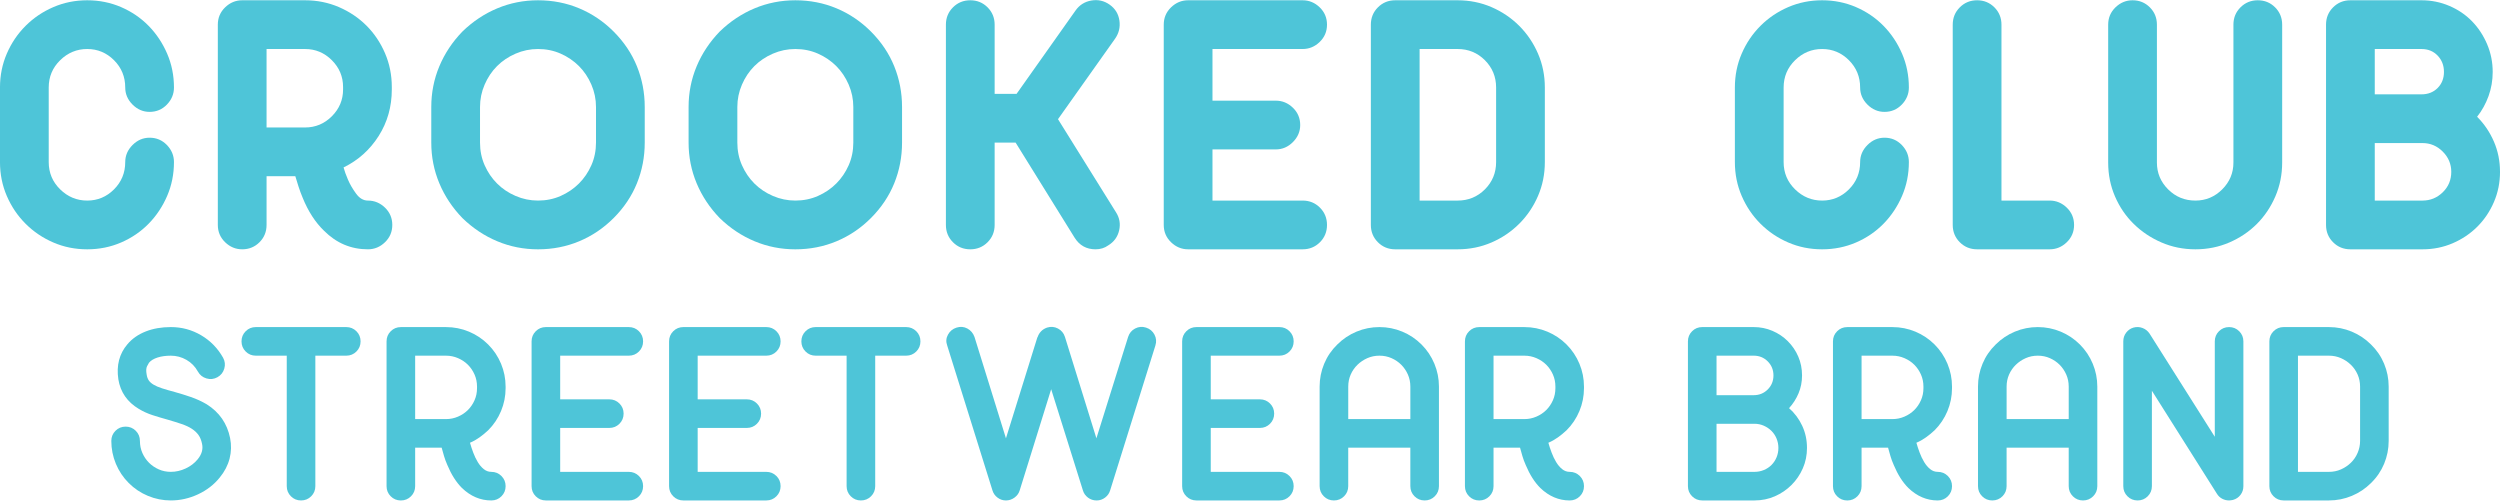
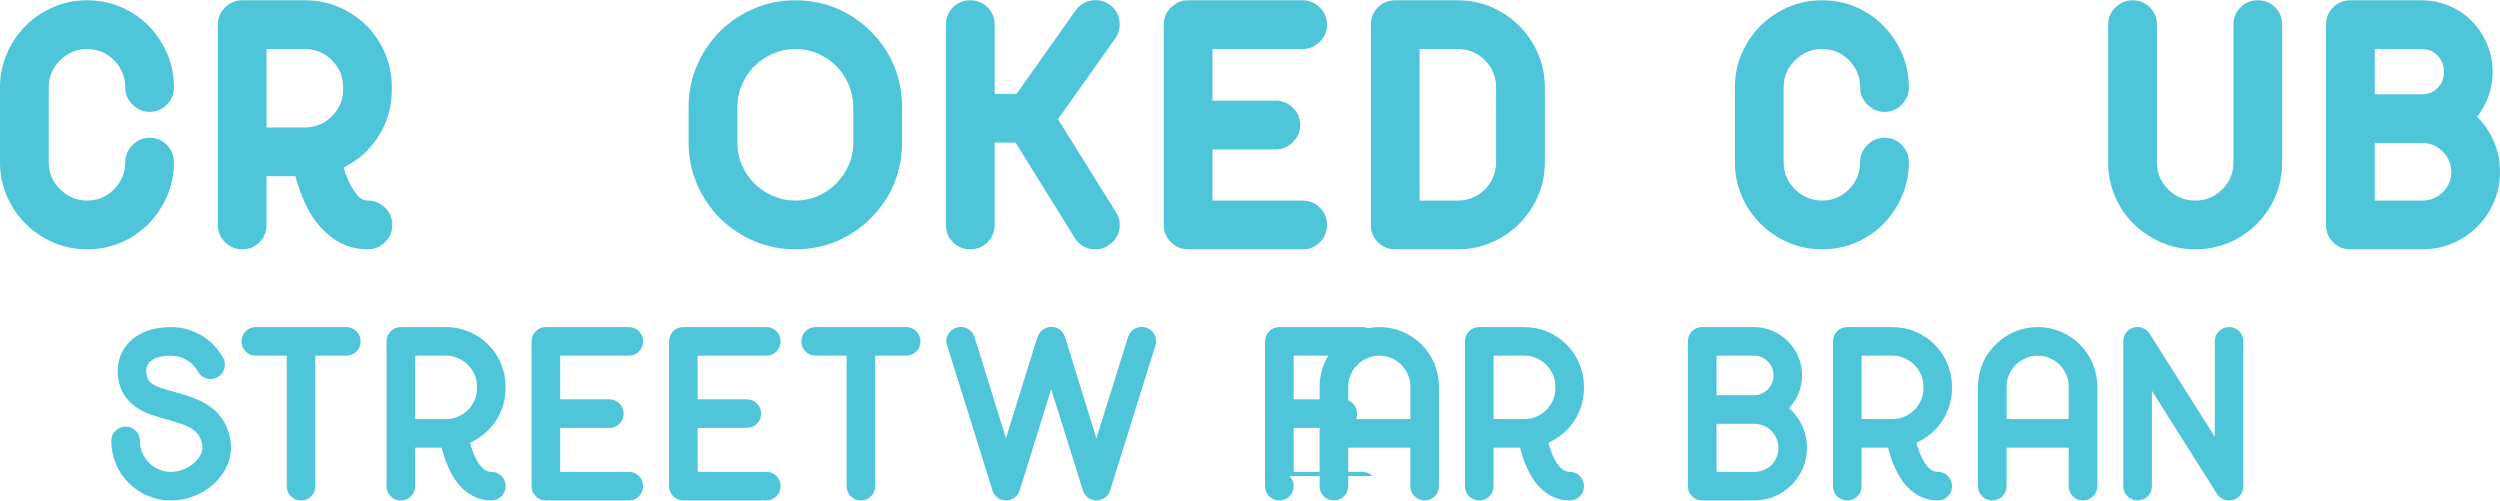
<svg xmlns="http://www.w3.org/2000/svg" id="_x3C_Layer_x3E_" width="4.275in" height=".856in" viewBox="0 0 307.793 61.596">
  <defs>
    <style>      .st0 {        fill: #4ec5d8;      }    </style>
  </defs>
  <g>
    <path class="st0" d="M10.738,6.017c-1.281,0-2.391.46-3.33,1.38-.94.92-1.41,2.04-1.41,3.36v9.18c0,1.32.47,2.44,1.41,3.36.939.92,2.049,1.38,3.33,1.38,1.28,0,2.379-.459,3.3-1.38.919-.92,1.38-2.04,1.38-3.36,0-.799.3-1.5.9-2.1.6-.6,1.299-.9,2.1-.9.84,0,1.55.3,2.13.9.58.6.87,1.3.87,2.1,0,1.48-.28,2.871-.84,4.17-.561,1.3-1.32,2.44-2.28,3.42-.96.98-2.091,1.75-3.39,2.311-1.3.561-2.69.84-4.17.84-1.48,0-2.871-.279-4.17-.84-1.3-.561-2.44-1.33-3.42-2.311-.981-.98-1.75-2.12-2.31-3.42C.278,22.808-.002,21.418-.002,19.937v-9.18C-.002,9.278.278,7.888.838,6.588c.56-1.299,1.329-2.439,2.31-3.42.979-.98,2.12-1.75,3.42-2.31C7.868.297,9.258.017,10.738.017c1.479,0,2.87.28,4.17.84,1.299.561,2.43,1.33,3.39,2.31.96.98,1.719,2.121,2.28,3.42.56,1.3.84,2.69.84,4.17,0,.801-.291,1.5-.87,2.1-.58.6-1.29.9-2.13.9-.801,0-1.5-.3-2.1-.9-.6-.6-.9-1.299-.9-2.1,0-1.32-.46-2.439-1.38-3.36-.921-.92-2.021-1.38-3.3-1.38Z" />
    <path class="st0" d="M45.298,24.677c.799,0,1.5.291,2.1.87.6.58.9,1.291.9,2.13s-.3,1.551-.9,2.13c-.6.58-1.3.87-2.1.87-2.081,0-3.88-.76-5.4-2.28-1.08-1.04-1.96-2.4-2.64-4.08-.201-.48-.371-.939-.51-1.38-.141-.439-.27-.859-.39-1.26h-3.54v6c0,.84-.291,1.551-.87,2.13-.581.58-1.29.87-2.13.87-.801,0-1.5-.29-2.1-.87-.6-.579-.9-1.29-.9-2.13V3.017c0-.84.3-1.549.9-2.13.6-.579,1.299-.87,2.1-.87h7.74c1.479,0,2.87.28,4.17.84,1.299.561,2.43,1.32,3.39,2.28s1.719,2.091,2.28,3.39c.56,1.3.84,2.69.84,4.17v.3c0,2.121-.54,4.03-1.62,5.73-1.08,1.701-2.52,2.991-4.32,3.87.12.441.3.94.54,1.5.24.561.57,1.131.99,1.71.42.581.909.87,1.47.87ZM32.818,15.677h4.74c1.28,0,2.379-.459,3.3-1.38.919-.92,1.38-2.02,1.38-3.3v-.3c0-1.28-.46-2.379-1.38-3.3-.921-.92-2.021-1.38-3.3-1.38h-4.74v9.66Z" />
-     <path class="st0" d="M75.538,3.858c1.28,1.28,2.24,2.71,2.88,4.29.639,1.581.96,3.25.96,5.01v4.38c0,1.761-.321,3.431-.96,5.01-.64,1.581-1.6,3.01-2.88,4.291-1.24,1.24-2.65,2.189-4.23,2.85-1.581.66-3.27.99-5.07.99-1.76,0-3.43-.33-5.01-.99-1.581-.66-3.01-1.609-4.29-2.85-1.24-1.28-2.19-2.71-2.85-4.291-.66-1.58-.99-3.25-.99-5.01v-4.38c0-1.76.33-3.429.99-5.01.66-1.58,1.61-3.01,2.85-4.29,1.28-1.24,2.709-2.19,4.29-2.85,1.58-.66,3.25-.99,5.01-.99,1.8,0,3.49.33,5.07.99,1.58.66,2.99,1.61,4.23,2.85ZM73.378,13.157c0-.96-.19-1.88-.57-2.76-.381-.879-.891-1.64-1.53-2.28-.64-.639-1.39-1.149-2.25-1.53-.86-.38-1.791-.57-2.79-.57-.96,0-1.88.19-2.76.57-.88.38-1.641.891-2.28,1.53-.64.64-1.15,1.401-1.53,2.28-.381.88-.57,1.8-.57,2.76v4.38c0,1.0.189,1.931.57,2.79.38.861.89,1.611,1.53,2.25.64.641,1.4,1.15,2.28,1.53.879.38,1.8.57,2.76.57 1,0,1.93-.189,2.79-.57.86-.38,1.61-.89,2.25-1.53.64-.639,1.149-1.389,1.53-2.25.379-.859.57-1.79.57-2.79v-4.38Z" />
    <path class="st0" d="M107.218,3.858c1.28,1.28,2.24,2.71,2.88,4.29.639,1.581.96,3.25.96,5.01v4.38c0,1.761-.321,3.431-.96,5.01-.64,1.581-1.6,3.01-2.88,4.291-1.24,1.24-2.65,2.189-4.23,2.85-1.581.66-3.27.99-5.07.99-1.76,0-3.43-.33-5.01-.99-1.581-.66-3.01-1.609-4.29-2.85-1.24-1.28-2.19-2.71-2.85-4.291-.66-1.58-.99-3.25-.99-5.01v-4.38c0-1.76.33-3.429.99-5.01.66-1.58,1.61-3.01,2.85-4.29,1.28-1.24,2.709-2.19,4.29-2.85,1.58-.66,3.25-.99,5.01-.99,1.8,0,3.49.33,5.07.99,1.58.66,2.99,1.61,4.23,2.85ZM105.058,13.157c0-.96-.19-1.88-.57-2.76-.381-.879-.891-1.64-1.53-2.28-.64-.639-1.39-1.149-2.25-1.53-.86-.38-1.791-.57-2.79-.57-.96,0-1.88.19-2.76.57-.88.38-1.641.891-2.28,1.53-.64.64-1.15,1.401-1.53,2.28-.381.88-.57,1.8-.57,2.76v4.38c0,1.0.189,1.931.57,2.79.38.861.89,1.611,1.53,2.25.64.641,1.4,1.15,2.28,1.53.879.38,1.8.57,2.76.57 1,0,1.93-.189,2.79-.57.86-.38,1.61-.89,2.25-1.53.64-.639,1.149-1.389,1.53-2.25.379-.859.57-1.79.57-2.79v-4.38Z" />
    <path class="st0" d="M137.398,26.117c.439.681.57,1.421.39,2.221-.18.8-.63,1.42-1.35,1.859-.441.321-.96.48-1.56.48-1.121,0-1.98-.48-2.58-1.44l-7.26-11.7h-2.58v10.141c0,.84-.291,1.551-.87,2.13-.581.58-1.29.87-2.13.87-.84,0-1.551-.29-2.13-.87-.58-.579-.87-1.29-.87-2.13V3.017c0-.84.29-1.549.87-2.13.58-.579,1.29-.87,2.13-.87.84,0,1.549.291,2.13.87.579.581.87,1.29.87,2.13v8.52h2.7l7.26-10.26c.48-.68,1.129-1.089,1.95-1.23.819-.14,1.569.03,2.25.51.68.48,1.08,1.131,1.2,1.95.12.82-.06,1.57-.54,2.25l-7.02,9.9,7.14,11.46Z" />
    <path class="st0" d="M162.507,25.547c.579.58.87,1.291.87,2.13s-.291,1.551-.87,2.13c-.58.58-1.29.87-2.13.87h-14.1c-.801,0-1.5-.29-2.1-.87-.6-.579-.9-1.29-.9-2.13V3.017c0-.84.3-1.549.9-2.13.6-.579,1.299-.87,2.1-.87h14.1c.8,0,1.5.291,2.1.87.601.581.9,1.29.9,2.13,0,.84-.3,1.551-.9,2.13-.6.58-1.3.87-2.1.87h-11.1v6.36h7.8c.8,0,1.5.291,2.1.87.601.581.9,1.29.9,2.13,0,.8-.3,1.5-.9,2.1-.6.6-1.3.9-2.1.9h-7.8v6.3h11.1c.84,0,1.55.291,2.13.87Z" />
    <path class="st0" d="M179.456.017c1.479,0,2.869.28,4.17.84,1.3.561,2.439,1.33,3.42,2.31.979.98,1.749,2.121,2.31,3.42.561,1.3.841,2.69.841,4.17v9.18c0,1.48-.28,2.871-.841,4.17-.561,1.3-1.33,2.44-2.31,3.42-.98.98-2.12,1.75-3.42,2.311-1.301.561-2.69.84-4.17.84h-7.68c-.841,0-1.551-.29-2.131-.87-.58-.579-.869-1.29-.869-2.13V3.017c0-.84.289-1.549.869-2.13.58-.579,1.29-.87,2.131-.87h7.68ZM184.197,10.757c0-1.32-.461-2.439-1.38-3.36-.921-.92-2.04-1.38-3.36-1.38h-4.68v18.66h4.68c1.32,0,2.439-.459,3.36-1.38.919-.92,1.38-2.04,1.38-3.36v-9.18Z" />
    <path class="st0" d="M224.335,6.017c-1.281,0-2.391.46-3.33,1.38-.94.92-1.41,2.04-1.41,3.36v9.18c0,1.32.47,2.44,1.41,3.36.939.92,2.049,1.38,3.33,1.38,1.279,0,2.379-.459,3.3-1.38.92-.92,1.38-2.04,1.38-3.36,0-.799.3-1.5.899-2.1.601-.6,1.3-.9,2.101-.9.84,0,1.55.3,2.13.9.579.6.87,1.3.87,2.1,0,1.48-.28,2.871-.84,4.17-.561,1.3-1.32,2.44-2.28,3.42-.96.98-2.091,1.75-3.39,2.311-1.301.561-2.691.84-4.17.84-1.48,0-2.871-.279-4.171-.84s-2.439-1.33-3.42-2.311c-.98-.98-1.75-2.12-2.31-3.42-.561-1.299-.84-2.69-.84-4.17v-9.18c0-1.479.279-2.87.84-4.17.56-1.299,1.329-2.439,2.31-3.42.98-.98,2.12-1.75,3.42-2.31,1.3-.56,2.69-.84,4.171-.84,1.479,0,2.869.28,4.17.84,1.299.561,2.43,1.33,3.39,2.31.96.98,1.72,2.121,2.28,3.42.56,1.3.84,2.69.84,4.17,0,.801-.291,1.5-.87,2.1-.58.6-1.29.9-2.13.9-.801,0-1.5-.3-2.101-.9-.6-.6-.899-1.299-.899-2.1,0-1.32-.46-2.439-1.38-3.36-.921-.92-2.021-1.38-3.3-1.38Z" />
-     <path class="st0" d="M254.455,25.547c.6.58.899,1.291.899,2.13s-.3,1.551-.899,2.13c-.601.58-1.301.87-2.101.87h-8.939c-.84,0-1.551-.29-2.13-.87-.581-.579-.87-1.29-.87-2.13V3.017c0-.84.289-1.549.87-2.13.579-.579,1.29-.87,2.13-.87s1.55.291,2.13.87c.579.581.87,1.29.87,2.13v21.66h5.939c.8,0,1.5.291,2.101.87Z" />
    <path class="st0" d="M277.974.017c.84,0,1.55.291,2.13.87.579.581.87,1.29.87,2.13v16.98c0,1.48-.28,2.871-.84,4.17-.561,1.3-1.32,2.43-2.28,3.39-.96.96-2.091,1.72-3.39,2.28-1.301.561-2.691.84-4.17.84-1.48,0-2.871-.279-4.171-.84s-2.439-1.32-3.42-2.28c-.98-.96-1.75-2.09-2.31-3.39-.561-1.3-.84-2.69-.84-4.17V3.017c0-.84.3-1.549.899-2.13.601-.579,1.3-.87,2.101-.87.84,0,1.55.291,2.13.87.579.581.87,1.29.87,2.13v16.98c0,1.281.459,2.38,1.38,3.3.92.92,2.04,1.38,3.36,1.38,1.279,0,2.379-.459,3.3-1.38.92-.92,1.38-2.02,1.38-3.3V3.017c0-.84.29-1.549.87-2.13.579-.579,1.29-.87,2.13-.87Z" />
    <path class="st0" d="M306.894,8.838c0,1.041-.17,2.03-.51,2.97-.34.94-.81,1.791-1.41,2.55.88.88,1.569,1.9,2.07,3.06.5,1.16.75,2.4.75,3.72s-.25,2.561-.75,3.72c-.501,1.161-1.181,2.17-2.04,3.03-.86.86-1.87,1.54-3.03,2.04s-2.399.75-3.72.75h-8.88c-.84,0-1.551-.29-2.13-.87-.581-.579-.87-1.29-.87-2.13V3.017c0-.84.289-1.549.87-2.13.579-.579,1.29-.87,2.13-.87h8.76c1.2,0,2.34.231,3.42.69,1.08.46,2.01,1.09,2.79,1.89.78.801,1.399,1.74,1.86,2.82.459,1.08.689,2.22.689,3.42ZM292.374,11.597h5.76c.8,0,1.46-.26,1.98-.78.519-.52.779-1.18.779-1.98,0-.8-.261-1.47-.779-2.01-.521-.54-1.181-.81-1.98-.81h-5.76v5.58ZM298.254,24.677c.96,0,1.79-.339,2.49-1.02.699-.68,1.05-1.52,1.05-2.52,0-.96-.351-1.79-1.05-2.49-.7-.7-1.53-1.05-2.49-1.05h-5.88v7.08h5.88Z" />
  </g>
  <g>
    <path class="st0" d="M25.449,49.756c1.558.981,2.518,2.368,2.88,4.16.171.854.149,1.695-.063,2.527-.214.832-.619,1.611-1.216,2.336-.704.875-1.596,1.563-2.672,2.064-1.078.501-2.192.752-3.345.752-.981,0-1.92-.187-2.815-.56-.896-.373-1.686-.901-2.368-1.584-.684-.683-1.211-1.473-1.584-2.368-.374-.896-.561-1.835-.561-2.816,0-.49.171-.906.513-1.248.341-.341.757-.512,1.248-.512.49,0,.906.171,1.248.512.341.342.512.758.512,1.248,0,.533.101,1.029.304,1.488s.475.858.816,1.2c.341.341.741.613,1.2.815.458.203.954.305,1.487.305.619,0,1.227-.139,1.824-.416.597-.277,1.088-.651,1.472-1.12.513-.619.693-1.259.544-1.92-.085-.427-.229-.784-.432-1.072-.203-.288-.475-.544-.816-.769-.341-.224-.763-.421-1.264-.592-.501-.17-1.083-.352-1.744-.544-.619-.17-1.227-.352-1.823-.544-.598-.192-1.163-.448-1.696-.768-1.43-.854-2.272-2.069-2.528-3.648-.256-1.706.117-3.146,1.12-4.32.576-.682,1.322-1.204,2.24-1.567.917-.362,1.952-.544,3.104-.544,1.345,0,2.587.336,3.729,1.008,1.141.672,2.042,1.595,2.704,2.768.234.428.282.875.144,1.345-.139.469-.422.821-.848,1.056-.428.235-.875.283-1.345.144-.469-.138-.821-.421-1.056-.848-.342-.618-.811-1.099-1.408-1.439-.597-.342-1.237-.513-1.92-.513-.619,0-1.163.075-1.632.225-.47.149-.821.362-1.056.64-.043.063-.123.208-.24.432-.117.225-.134.571-.048,1.04.042.277.128.513.256.704.128.192.325.368.592.528s.613.31,1.04.448.96.293,1.601.464c.618.171,1.269.373,1.951.607.683.235,1.333.534,1.952.896Z" />
    <path class="st0" d="M43.881,40.764c.341.342.512.758.512,1.248,0,.491-.171.907-.512,1.248-.342.342-.758.512-1.248.512h-3.808v16.064c0,.491-.172.907-.513,1.248s-.757.512-1.248.512-.906-.171-1.248-.512c-.341-.341-.512-.757-.512-1.248v-16.064h-3.808c-.491,0-.907-.17-1.248-.512-.342-.341-.513-.757-.513-1.248,0-.49.171-.906.513-1.248.341-.341.757-.512,1.248-.512h11.136c.49,0,.906.171,1.248.512Z" />
    <path class="st0" d="M60.489,58.076c.49,0,.906.171,1.248.512.341.342.512.757.512,1.248s-.171.907-.512,1.248c-.342.341-.758.512-1.248.512-1.344,0-2.55-.512-3.616-1.536-.704-.704-1.302-1.643-1.792-2.815-.171-.385-.31-.758-.416-1.12-.106-.363-.203-.704-.288-1.024h-3.264v4.736c0,.491-.171.907-.512,1.248-.342.341-.758.512-1.248.512-.491,0-.907-.171-1.248-.512-.342-.341-.513-.757-.513-1.248v-17.824c0-.49.171-.906.513-1.248.341-.341.757-.512,1.248-.512h5.567c.981,0,1.92.187,2.816.56.896.374,1.685.901,2.368,1.584.683.684,1.21,1.473,1.584,2.368.373.896.56,1.835.56,2.816v.191c0,.981-.187,1.92-.56,2.816-.374.896-.901,1.686-1.584,2.368-.342.319-.699.613-1.072.88-.374.267-.763.485-1.168.656.106.384.24.789.4,1.216.159.427.346.815.56,1.168.213.352.458.64.736.863.276.225.586.337.928.337ZM51.113,51.58h3.808c.513,0,1.003-.102,1.473-.305.469-.202.874-.475,1.216-.815.341-.341.612-.741.815-1.2s.305-.954.305-1.488v-.191c0-.533-.102-1.029-.305-1.488s-.475-.858-.815-1.2c-.342-.341-.747-.613-1.216-.815-.47-.203-.96-.305-1.473-.305h-3.808v7.809Z" />
    <path class="st0" d="M78.664,58.588c.341.342.512.757.512,1.248s-.171.907-.512,1.248c-.342.341-.758.512-1.248.512h-10.208c-.491,0-.907-.171-1.248-.512-.342-.341-.513-.757-.513-1.248v-17.824c0-.49.171-.906.513-1.248.341-.341.757-.512,1.248-.512h10.208c.49,0,.906.171,1.248.512.341.342.512.758.512,1.248,0,.491-.171.907-.512,1.248-.342.342-.758.512-1.248.512h-8.448v5.376h6.048c.49,0,.906.171,1.248.513.341.341.512.757.512,1.247,0,.491-.171.907-.512,1.248-.342.342-.758.513-1.248.513h-6.048v5.408h8.448c.49,0,.906.171,1.248.512Z" />
    <path class="st0" d="M95.592,58.588c.341.342.512.757.512,1.248s-.171.907-.512,1.248c-.342.341-.758.512-1.248.512h-10.208c-.491,0-.907-.171-1.248-.512-.342-.341-.513-.757-.513-1.248v-17.824c0-.49.171-.906.513-1.248.341-.341.757-.512,1.248-.512h10.208c.49,0,.906.171,1.248.512.341.342.512.758.512,1.248,0,.491-.171.907-.512,1.248-.342.342-.758.512-1.248.512h-8.448v5.376h6.048c.49,0,.906.171,1.248.513.341.341.512.757.512,1.247,0,.491-.171.907-.512,1.248-.342.342-.758.513-1.248.513h-6.048v5.408h8.448c.49,0,.906.171,1.248.512Z" />
    <path class="st0" d="M112.809,40.764c.341.342.512.758.512,1.248,0,.491-.171.907-.512,1.248-.342.342-.758.512-1.248.512h-3.808v16.064c0,.491-.172.907-.513,1.248s-.757.512-1.248.512-.906-.171-1.248-.512c-.341-.341-.512-.757-.512-1.248v-16.064h-3.808c-.491,0-.907-.17-1.248-.512-.342-.341-.513-.757-.513-1.248,0-.49.171-.906.513-1.248.341-.341.757-.512,1.248-.512h11.136c.49,0,.906.171,1.248.512Z" />
    <path class="st0" d="M141.096,40.316c.469.149.816.438,1.04.864.225.427.261.875.112,1.344l-5.568,17.824c-.106.363-.314.661-.624.896-.31.234-.655.352-1.04.352-.405,0-.763-.117-1.071-.352-.31-.235-.518-.533-.624-.896l-3.904-12.448-3.872,12.448c-.107.363-.32.661-.64.896-.32.234-.673.352-1.057.352s-.73-.117-1.04-.352c-.31-.235-.518-.533-.624-.896l-5.567-17.824c-.171-.469-.14-.917.096-1.344.234-.427.587-.715,1.056-.864.47-.148.912-.111,1.328.112s.709.571.88,1.04l3.872,12.479,3.872-12.447h.032v-.032c.085-.256.224-.485.416-.688.192-.202.437-.356.736-.464.469-.148.917-.111,1.344.112s.715.571.864,1.04l3.872,12.479,3.903-12.479c.149-.469.438-.816.864-1.04s.874-.261,1.344-.112Z" />
-     <path class="st0" d="M158.76,58.588c.341.342.512.757.512,1.248s-.171.907-.512,1.248c-.342.341-.758.512-1.248.512h-10.208c-.491,0-.907-.171-1.248-.512-.342-.341-.513-.757-.513-1.248v-17.824c0-.49.171-.906.513-1.248.341-.341.757-.512,1.248-.512h10.208c.49,0,.906.171,1.248.512.341.342.512.758.512,1.248,0,.491-.171.907-.512,1.248-.342.342-.758.512-1.248.512h-8.448v5.376h6.048c.49,0,.906.171,1.248.513.341.341.512.757.512,1.247,0,.491-.171.907-.512,1.248-.342.342-.758.513-1.248.513h-6.048v5.408h8.448c.49,0,.906.171,1.248.512Z" />
+     <path class="st0" d="M158.76,58.588c.341.342.512.757.512,1.248s-.171.907-.512,1.248c-.342.341-.758.512-1.248.512c-.491,0-.907-.171-1.248-.512-.342-.341-.513-.757-.513-1.248v-17.824c0-.49.171-.906.513-1.248.341-.341.757-.512,1.248-.512h10.208c.49,0,.906.171,1.248.512.341.342.512.758.512,1.248,0,.491-.171.907-.512,1.248-.342.342-.758.512-1.248.512h-8.448v5.376h6.048c.49,0,.906.171,1.248.513.341.341.512.757.512,1.247,0,.491-.171.907-.512,1.248-.342.342-.758.513-1.248.513h-6.048v5.408h8.448c.49,0,.906.171,1.248.512Z" />
    <path class="st0" d="M169.831,40.252c.981,0,1.92.187,2.816.56.896.374,1.685.901,2.367,1.584.683.684,1.211,1.473,1.584,2.368.373.896.561,1.835.561,2.816v12.256c0,.491-.171.907-.512,1.248-.342.341-.758.512-1.248.512-.491,0-.907-.171-1.248-.512-.342-.341-.513-.757-.513-1.248v-4.736h-7.647v4.736c0,.491-.171.907-.512,1.248-.342.341-.758.512-1.248.512-.491,0-.907-.171-1.248-.512-.342-.341-.513-.757-.513-1.248v-12.256c0-.981.187-1.92.561-2.816.373-.896.912-1.685,1.616-2.368.683-.683,1.472-1.21,2.367-1.584.896-.373,1.835-.56,2.816-.56ZM173.639,51.58v-4c0-.533-.102-1.029-.304-1.488-.203-.459-.475-.858-.815-1.2-.342-.341-.742-.613-1.2-.815-.459-.203-.955-.305-1.488-.305s-1.029.102-1.488.305c-.459.202-.863.475-1.216.815-.352.342-.629.741-.832,1.2s-.304.955-.304,1.488v4h7.647Z" />
    <path class="st0" d="M193.256,58.076c.49,0,.906.171,1.248.512.341.342.512.757.512,1.248s-.171.907-.512,1.248c-.342.341-.758.512-1.248.512-1.344,0-2.55-.512-3.616-1.536-.704-.704-1.302-1.643-1.792-2.815-.171-.385-.31-.758-.416-1.12-.106-.363-.203-.704-.288-1.024h-3.264v4.736c0,.491-.171.907-.512,1.248-.342.341-.758.512-1.248.512-.491,0-.907-.171-1.248-.512-.342-.341-.513-.757-.513-1.248v-17.824c0-.49.171-.906.513-1.248.341-.341.757-.512,1.248-.512h5.567c.981,0,1.92.187,2.816.56.896.374,1.685.901,2.368,1.584.683.684,1.21,1.473,1.584,2.368.373.896.56,1.835.56,2.816v.191c0,.981-.187,1.92-.56,2.816-.374.896-.901,1.686-1.584,2.368-.342.319-.699.613-1.072.88-.374.267-.763.485-1.168.656.106.384.24.789.4,1.216.159.427.346.815.56,1.168.213.352.458.64.736.863.276.225.586.337.928.337ZM183.88,51.58h3.808c.513,0,1.003-.102,1.473-.305.469-.202.874-.475,1.216-.815.341-.341.612-.741.815-1.2s.305-.954.305-1.488v-.191c0-.533-.102-1.029-.305-1.488s-.475-.858-.815-1.2c-.342-.341-.747-.613-1.216-.815-.47-.203-.96-.305-1.473-.305h-3.808v7.809Z" />
    <path class="st0" d="M220.263,50.235c.683.598,1.221,1.317,1.616,2.16.395.843.592,1.755.592,2.736,0,.896-.171,1.733-.512,2.512-.342.779-.806,1.462-1.393,2.048-.587.587-1.27,1.052-2.048,1.393s-1.615.512-2.512.512h-6.432c-.491,0-.907-.171-1.248-.512-.342-.341-.513-.757-.513-1.248v-17.824c0-.49.171-.906.513-1.248.341-.341.757-.512,1.248-.512h6.336c.811,0,1.578.154,2.304.464.725.31,1.36.736,1.904,1.28s.97,1.173,1.279,1.888.465,1.488.465,2.32c0,.789-.145,1.525-.433,2.208s-.678,1.291-1.168,1.823ZM211.335,48.636h4.576c.683,0,1.258-.234,1.728-.704.469-.469.704-1.045.704-1.728s-.235-1.259-.704-1.729c-.47-.469-1.045-.704-1.728-.704h-4.576v4.864ZM216.007,58.076c.405,0,.789-.075,1.152-.225.362-.148.677-.356.943-.624.267-.267.475-.581.624-.943.149-.363.225-.747.225-1.152s-.075-.789-.225-1.152c-.149-.362-.357-.677-.624-.943s-.581-.48-.943-.641c-.363-.16-.747-.24-1.152-.24h-4.672v5.921h4.672Z" />
    <path class="st0" d="M238.567,58.076c.49,0,.906.171,1.248.512.341.342.512.757.512,1.248s-.171.907-.512,1.248c-.342.341-.758.512-1.248.512-1.344,0-2.55-.512-3.616-1.536-.704-.704-1.302-1.643-1.792-2.815-.171-.385-.31-.758-.416-1.12-.106-.363-.203-.704-.288-1.024h-3.264v4.736c0,.491-.171.907-.512,1.248-.342.341-.758.512-1.248.512-.491,0-.907-.171-1.248-.512-.342-.341-.513-.757-.513-1.248v-17.824c0-.49.171-.906.513-1.248.341-.341.757-.512,1.248-.512h5.567c.981,0,1.92.187,2.816.56.896.374,1.685.901,2.368,1.584.683.684,1.21,1.473,1.584,2.368.373.896.56,1.835.56,2.816v.191c0,.981-.187,1.92-.56,2.816-.374.896-.901,1.686-1.584,2.368-.342.319-.699.613-1.072.88-.374.267-.763.485-1.168.656.106.384.24.789.4,1.216.159.427.346.815.56,1.168.213.352.458.64.736.863.276.225.586.337.928.337ZM229.191,51.58h3.808c.513,0,1.003-.102,1.473-.305.469-.202.874-.475,1.216-.815.341-.341.612-.741.815-1.2s.305-.954.305-1.488v-.191c0-.533-.102-1.029-.305-1.488s-.475-.858-.815-1.2c-.342-.341-.747-.613-1.216-.815-.47-.203-.96-.305-1.473-.305h-3.808v7.809Z" />
    <path class="st0" d="M250.887,40.252c.981,0,1.92.187,2.816.56.896.374,1.685.901,2.367,1.584.683.684,1.211,1.473,1.584,2.368.373.896.561,1.835.561,2.816v12.256c0,.491-.171.907-.512,1.248-.342.341-.758.512-1.248.512-.491,0-.907-.171-1.248-.512-.342-.341-.513-.757-.513-1.248v-4.736h-7.647v4.736c0,.491-.171.907-.512,1.248-.342.341-.758.512-1.248.512-.491,0-.907-.171-1.248-.512-.342-.341-.513-.757-.513-1.248v-12.256c0-.981.187-1.92.561-2.816.373-.896.912-1.685,1.616-2.368.683-.683,1.472-1.21,2.367-1.584.896-.373,1.835-.56,2.816-.56ZM254.695,51.58v-4c0-.533-.102-1.029-.304-1.488-.203-.459-.475-.858-.815-1.2-.342-.341-.742-.613-1.2-.815-.459-.203-.955-.305-1.488-.305s-1.029.102-1.488.305c-.459.202-.863.475-1.216.815-.352.342-.629.741-.832,1.2s-.304.955-.304,1.488v4h7.647Z" />
    <path class="st0" d="M274.439,40.252c.49,0,.906.171,1.248.512.341.342.512.758.512,1.248v17.824c0,.405-.117.763-.352,1.071-.235.31-.544.518-.929.624-.213.043-.373.064-.479.064-.299,0-.581-.069-.848-.208-.268-.139-.486-.347-.656-.624l-8-12.672v11.744c0,.491-.171.907-.512,1.248-.342.341-.758.512-1.248.512-.491,0-.907-.171-1.248-.512-.342-.341-.513-.757-.513-1.248v-17.824c0-.405.117-.763.353-1.072.234-.309.533-.517.896-.624.385-.106.758-.09,1.12.048.362.14.65.368.864.688l8.032,12.704v-11.744c0-.49.17-.906.512-1.248.341-.341.757-.512,1.248-.512Z" />
-     <path class="st0" d="M286.727,40.252c.981,0,1.92.187,2.816.56.896.374,1.685.901,2.368,1.584.704.684,1.242,1.473,1.615,2.368.373.896.561,1.835.561,2.816v6.688c0,.981-.188,1.92-.561,2.816-.373.896-.911,1.686-1.615,2.368-.684.683-1.473,1.211-2.368,1.584-.896.373-1.835.56-2.816.56h-5.567c-.491,0-.907-.171-1.248-.512-.342-.341-.513-.757-.513-1.248v-17.824c0-.49.171-.906.513-1.248.341-.341.757-.512,1.248-.512h5.567ZM290.567,47.58c0-.533-.102-1.029-.304-1.488-.203-.459-.479-.858-.832-1.2-.352-.341-.758-.613-1.216-.815-.459-.203-.955-.305-1.488-.305h-3.808v14.305h3.808c.533,0,1.029-.102,1.488-.305.458-.202.864-.475,1.216-.815.353-.342.629-.747.832-1.217.202-.469.304-.96.304-1.472v-6.688Z" />
  </g>
</svg>